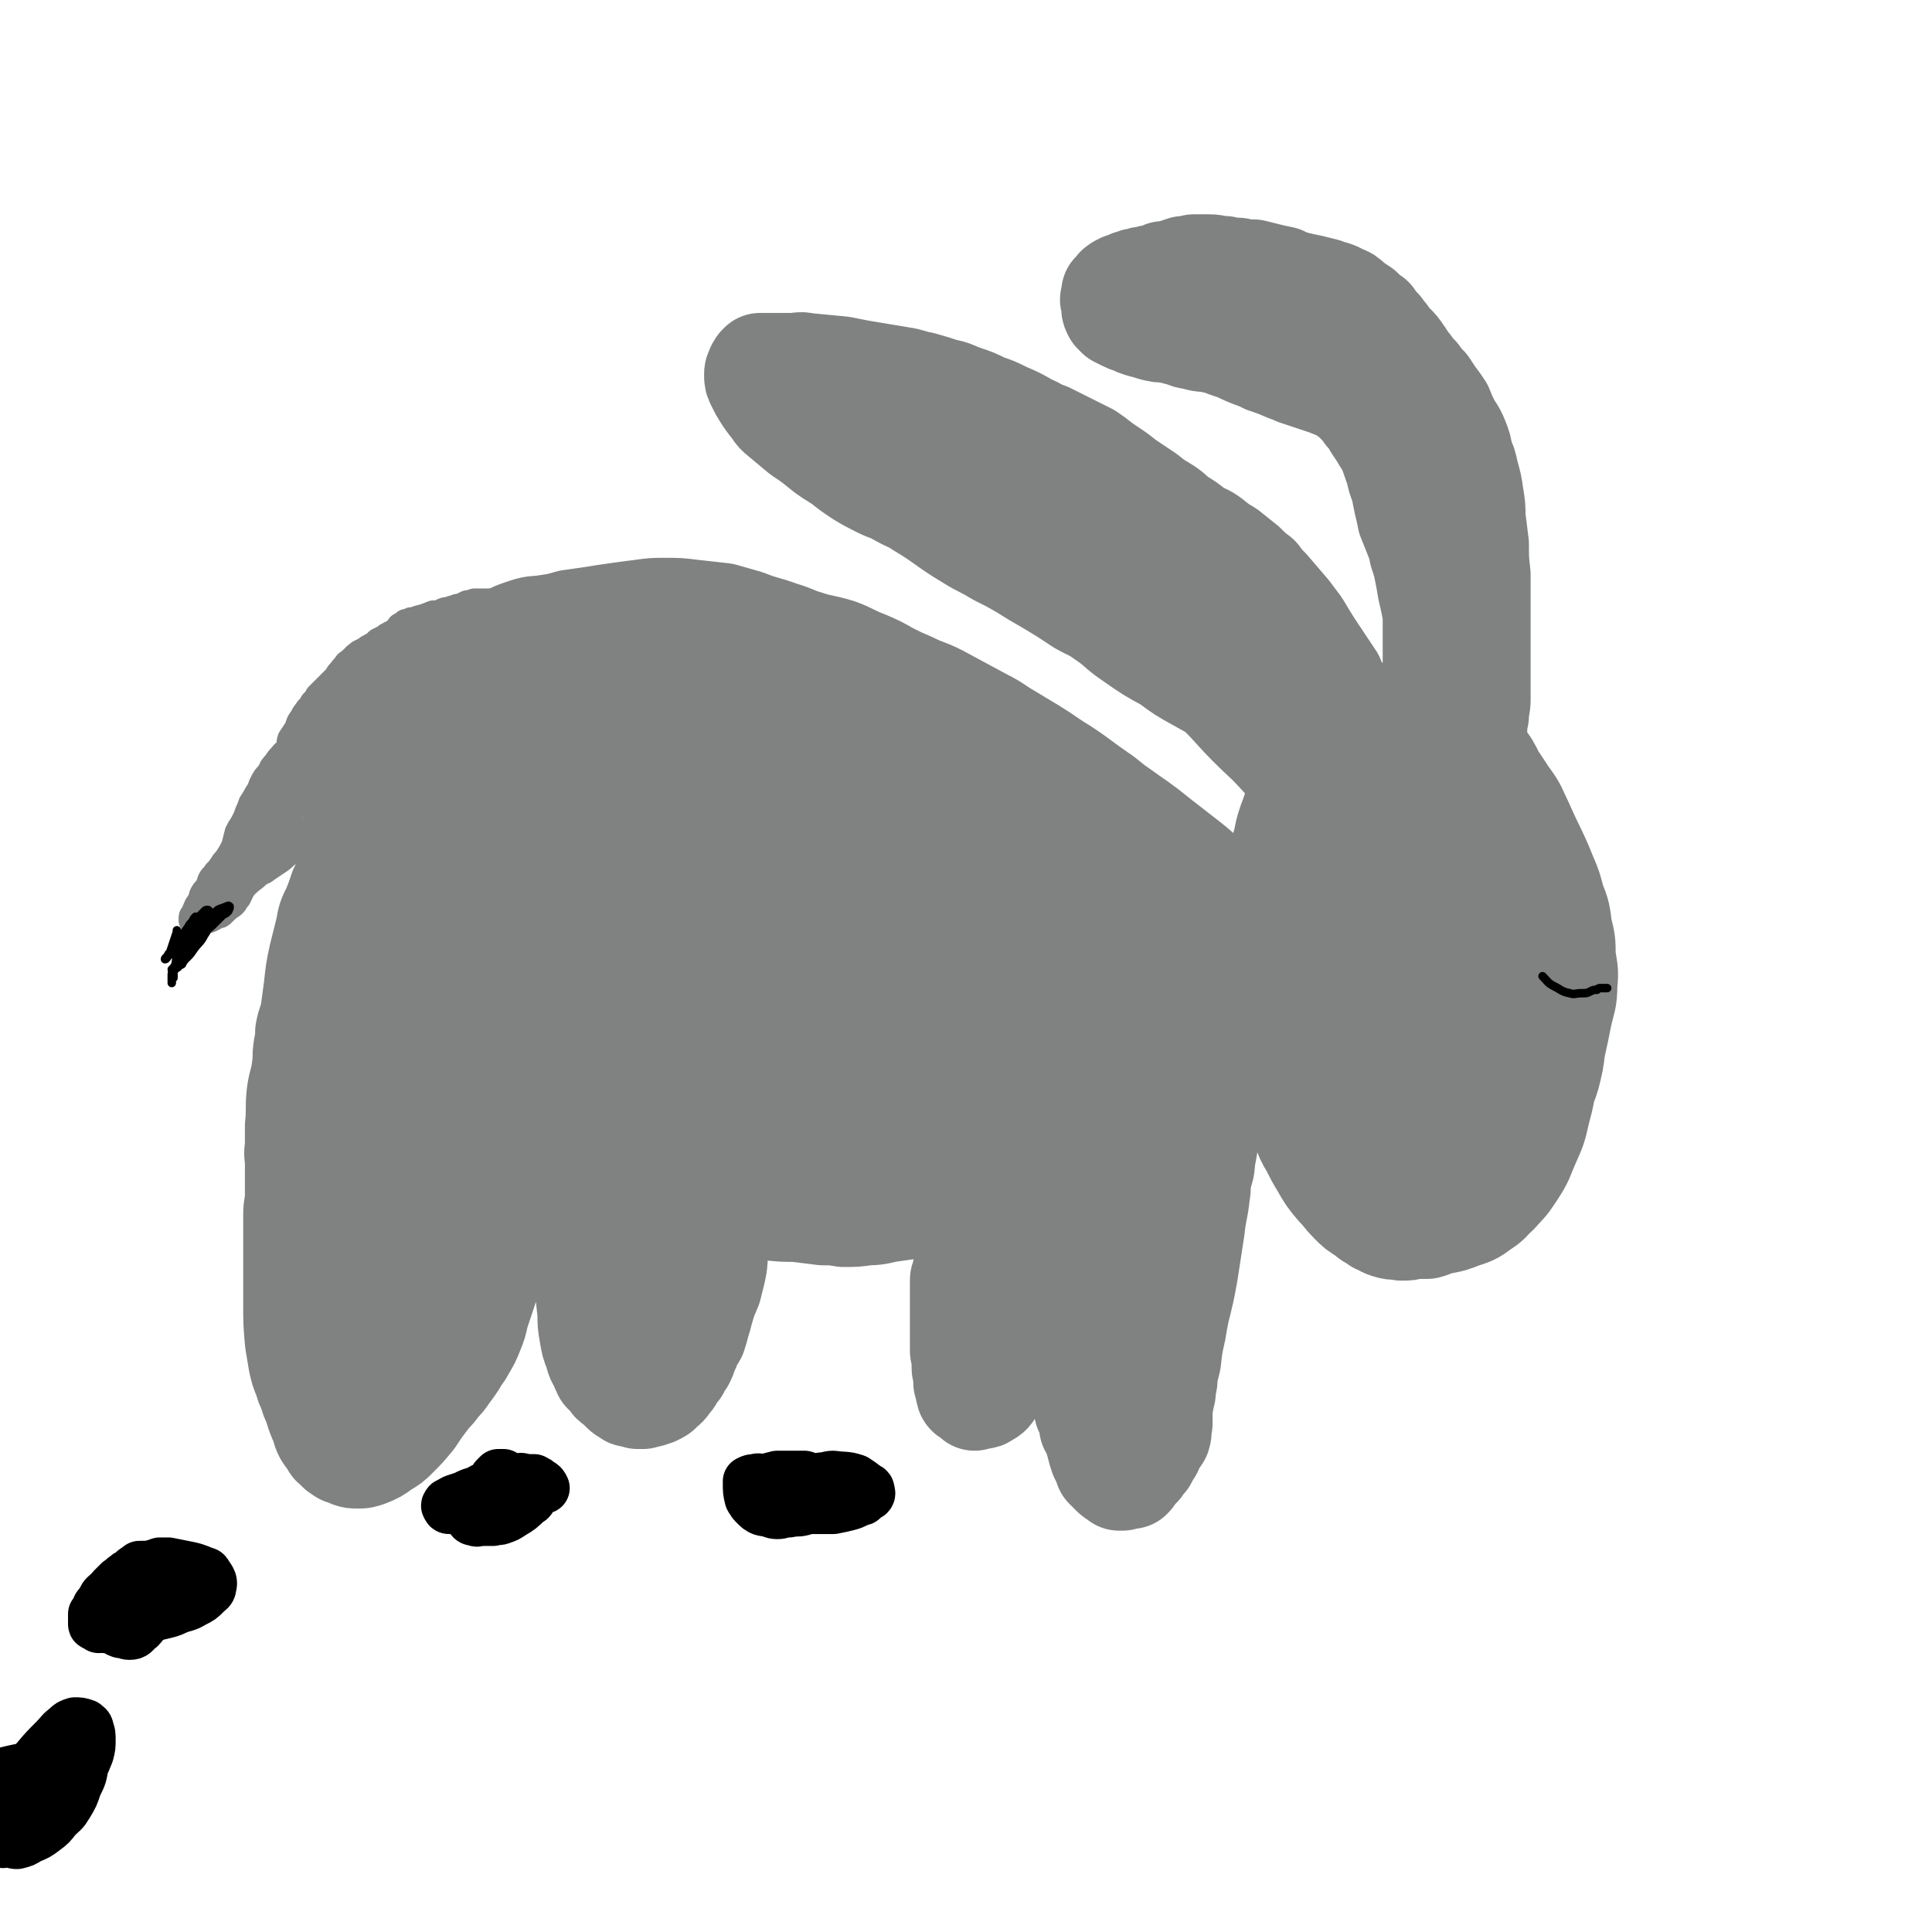
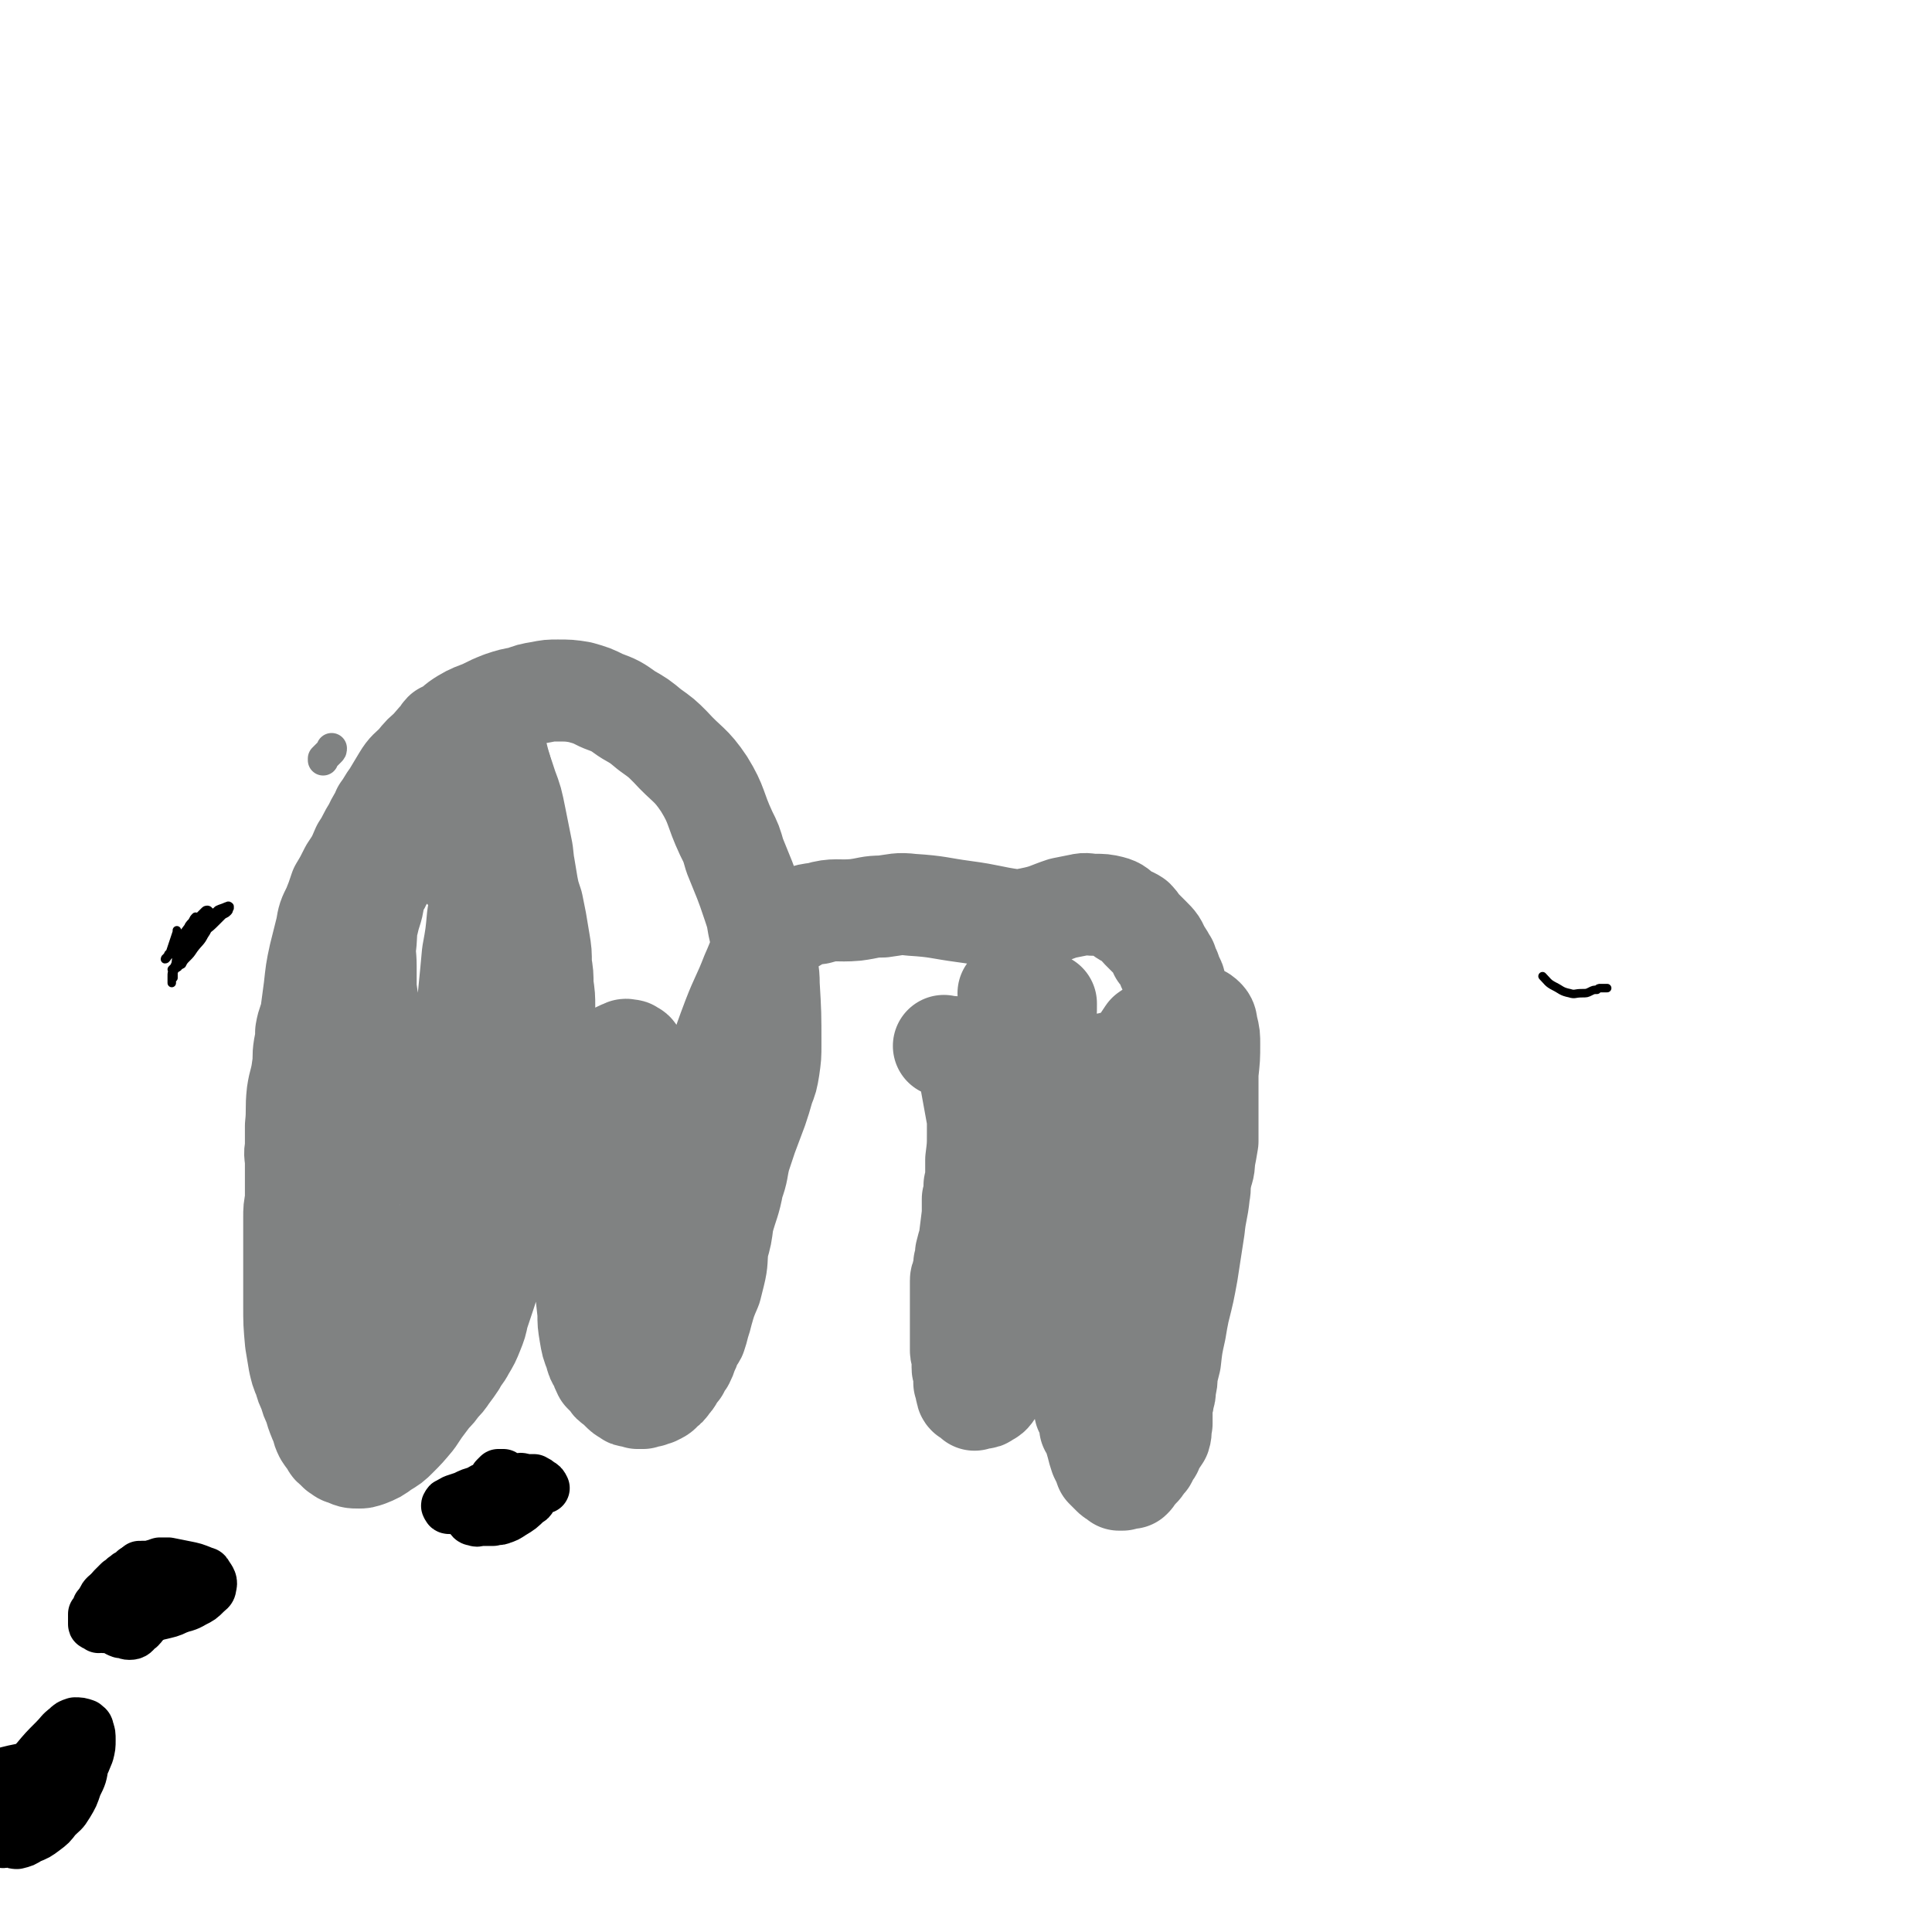
<svg xmlns="http://www.w3.org/2000/svg" viewBox="0 0 1136 1136" version="1.1">
  <g fill="none" stroke="#808282" stroke-width="60" stroke-linecap="round" stroke-linejoin="round">
-     <path d="M873,476c0,0 0,0 0,0 0,0 0,0 0,0 0,0 0,0 0,0 0,0 0,0 0,0 2,0 2,0 3,1 3,1 3,1 4,3 4,4 4,5 6,10 5,9 5,9 9,18 3,7 3,7 6,14 3,10 4,10 5,20 2,9 1,10 1,19 0,9 0,9 -1,18 -2,10 -2,10 -5,20 -3,10 -2,10 -6,20 -3,6 -4,5 -7,11 -3,4 -2,5 -6,9 -4,4 -4,4 -9,7 -4,3 -4,3 -9,6 -5,2 -5,3 -10,4 -5,1 -5,2 -10,1 -11,-4 -11,-4 -20,-10 -5,-4 -5,-4 -8,-9 -4,-6 -4,-6 -6,-13 -3,-6 -3,-6 -5,-13 -2,-8 -2,-8 -4,-17 -3,-7 -4,-7 -6,-15 -2,-8 -2,-9 -4,-17 -1,-10 -2,-10 -2,-20 0,-20 0,-20 2,-39 1,-8 2,-8 5,-16 2,-6 1,-6 5,-11 4,-6 4,-6 9,-12 6,-5 5,-6 11,-11 5,-4 6,-3 12,-6 5,-2 5,-3 11,-3 5,-1 5,-1 10,1 6,1 6,2 11,5 5,3 5,2 9,6 6,8 6,8 9,16 5,11 5,11 8,22 4,15 4,15 7,30 3,16 2,16 4,32 2,12 2,12 4,25 1,12 1,12 2,24 1,12 1,12 1,25 -1,11 -1,12 -4,23 -2,9 -2,9 -6,18 -4,9 -3,9 -9,18 -4,6 -4,6 -10,12 -4,4 -4,5 -9,8 -5,4 -6,4 -12,6 -5,2 -5,2 -10,3 -4,0 -4,0 -8,0 -6,-1 -6,0 -12,-1 -5,-2 -4,-3 -9,-6 -4,-3 -5,-2 -9,-6 -5,-4 -5,-5 -9,-10 -5,-6 -6,-6 -10,-13 -5,-8 -5,-8 -8,-17 -3,-10 -3,-10 -5,-20 -2,-11 -2,-11 -4,-22 -1,-10 -1,-10 -2,-20 0,-10 0,-10 0,-20 0,-9 0,-9 0,-17 0,-9 -1,-9 0,-18 0,-9 1,-9 2,-18 1,-8 2,-8 4,-16 2,-9 1,-9 4,-18 2,-7 2,-8 6,-14 4,-7 5,-7 11,-13 6,-5 6,-7 13,-10 5,-2 6,-1 11,-1 5,1 5,0 9,2 5,2 5,3 8,6 3,3 3,3 6,6 4,4 4,4 8,9 5,6 6,6 9,13 6,11 6,11 10,23 5,12 6,12 8,24 2,12 1,12 1,24 0,11 1,11 0,22 -1,13 -1,13 -4,25 -3,11 -2,12 -6,23 -4,10 -4,10 -10,18 -4,7 -4,7 -9,14 -5,5 -4,6 -10,10 -5,4 -6,5 -12,6 -6,1 -8,3 -12,-1 -7,-7 -6,-9 -11,-19 -6,-12 -5,-13 -9,-25 -4,-11 -4,-11 -6,-22 -2,-10 -3,-10 -3,-19 0,-11 0,-11 2,-21 3,-15 3,-15 8,-30 4,-16 5,-16 10,-32 3,-12 2,-12 5,-24 2,-3 2,-3 4,-7 1,-2 1,-2 2,-3 2,-1 3,-2 5,-1 4,2 4,2 7,6 6,8 7,8 10,18 5,15 4,15 6,31 3,18 2,18 3,36 1,14 1,14 1,27 0,13 1,13 -1,25 -4,18 -1,22 -11,35 -7,8 -12,7 -24,7 -7,0 -7,-2 -13,-7 -7,-6 -7,-6 -12,-14 -11,-16 -10,-16 -19,-33 -3,-7 -3,-7 -5,-13 -4,-10 -4,-10 -7,-20 -2,-8 -1,-8 -3,-16 -1,-9 -2,-9 -3,-18 0,-8 0,-8 0,-16 0,-7 0,-8 1,-15 2,-8 2,-8 4,-15 2,-8 2,-8 4,-15 2,-6 2,-6 5,-12 2,-6 2,-6 6,-11 3,-4 3,-4 7,-8 5,-5 5,-5 11,-10 5,-4 5,-4 11,-7 5,-3 6,-3 11,-4 5,-2 5,-2 10,-2 6,0 6,1 12,2 5,1 6,1 11,3 5,2 4,2 9,5 4,2 5,1 9,5 11,11 11,12 19,24 6,8 5,8 9,16 7,16 8,16 14,31 3,7 3,7 5,15 3,7 3,8 4,16 2,8 2,8 2,16 1,8 2,8 1,17 0,9 -1,9 -3,18 -2,10 -2,10 -4,19 -1,8 -1,8 -3,16 -2,7 -3,7 -5,14 -2,6 -1,6 -3,12 -3,6 -3,6 -6,12 -3,5 -3,5 -5,10 -4,6 -4,6 -7,13 -2,4 -1,4 -3,7 -3,4 -4,3 -8,6 -4,3 -4,3 -8,6 -5,3 -5,3 -10,5 -4,2 -4,1 -9,2 -4,1 -4,2 -8,3 -4,0 -4,0 -8,0 -3,1 -3,1 -7,1 -4,-1 -4,0 -7,-1 -4,-1 -4,-2 -7,-3 -4,-3 -4,-2 -7,-5 -5,-3 -5,-3 -9,-7 -4,-4 -4,-5 -8,-9 -5,-6 -5,-6 -9,-13 -3,-5 -3,-5 -6,-11 -3,-5 -3,-5 -5,-11 -3,-6 -3,-6 -5,-12 -2,-6 -1,-6 -3,-12 -1,-8 -1,-8 -2,-16 -1,-6 -1,-6 -2,-13 -2,-8 -2,-8 -3,-16 -2,-7 -2,-7 -3,-14 0,-6 0,-6 -1,-11 0,-7 -1,-7 0,-14 0,-6 0,-6 1,-13 0,-5 0,-5 0,-10 0,-6 0,-6 1,-12 0,-3 0,-3 1,-7 1,-4 1,-4 2,-8 2,-5 1,-5 3,-10 1,-6 1,-6 3,-12 2,-5 2,-6 4,-11 1,-4 1,-4 3,-8 1,-4 1,-4 2,-7 2,-3 2,-3 4,-6 5,-5 5,-5 10,-11 3,-2 3,-2 6,-5 3,-3 3,-3 6,-6 3,-2 3,-3 7,-5 6,-2 6,-2 12,-4 3,-1 3,0 5,0 3,-1 3,-1 5,0 3,0 3,0 6,1 3,0 3,0 5,1 2,1 2,1 4,2 3,1 3,1 5,2 2,1 2,1 4,2 3,2 3,2 5,4 3,1 3,1 6,3 4,2 4,2 7,5 3,2 3,2 5,5 3,2 4,2 6,5 3,5 3,6 5,12 2,4 2,4 3,9 2,9 3,9 4,19 2,12 1,12 1,24 0,7 0,7 0,13 0,16 1,16 0,31 0,6 0,6 0,13 -1,6 -1,6 -1,12 -1,4 -1,4 -1,8 -1,3 -1,3 -2,7 0,2 0,2 -1,4 0,2 0,2 -1,3 0,1 0,1 0,1 0,0 0,1 0,1 0,-1 0,-1 0,-1 0,-3 0,-4 0,-6 0,-7 0,-7 -1,-14 -1,-7 -1,-7 -2,-13 0,-8 0,-8 0,-16 0,-6 0,-6 0,-12 -1,-7 -1,-7 -1,-13 -1,-10 -1,-10 -2,-20 -1,-6 -1,-6 -2,-12 -1,-5 -1,-5 -3,-10 0,-2 0,-2 -1,-4 0,-2 -1,-2 -1,-4 -1,-3 0,-3 -1,-6 -1,-3 -1,-3 -2,-6 -1,-3 0,-3 -1,-5 -1,-2 -1,-2 -1,-4 -1,-1 0,-1 0,-3 -1,-1 0,-1 0,-2 0,-2 -1,-2 0,-4 0,-1 0,-1 0,-3 1,-2 1,-2 1,-5 1,-3 1,-3 1,-6 1,-4 1,-4 2,-8 0,-5 0,-5 1,-9 0,-5 1,-5 1,-10 0,-8 0,-8 0,-16 0,-7 0,-7 0,-14 0,-6 0,-6 0,-13 0,-7 0,-7 0,-14 0,-8 0,-8 0,-16 -1,-9 -1,-9 -1,-18 -1,-8 -1,-8 -2,-16 0,-6 0,-6 -1,-12 -1,-7 -1,-7 -3,-14 -1,-5 -1,-5 -3,-9 -1,-6 -1,-6 -3,-11 -2,-5 -3,-5 -5,-9 -2,-4 -2,-4 -4,-9 -2,-3 -2,-3 -5,-7 -2,-3 -2,-3 -4,-6 -3,-3 -3,-3 -5,-6 -3,-3 -3,-3 -5,-6 -3,-3 -2,-3 -5,-7 -2,-3 -2,-3 -5,-6 -2,-2 -2,-2 -4,-5 -2,-2 -2,-3 -4,-5 -2,-2 -2,-2 -4,-5 -3,-2 -3,-2 -6,-5 -3,-2 -3,-2 -6,-4 -3,-3 -3,-3 -6,-4 -5,-3 -5,-2 -10,-4 -4,-1 -4,-1 -8,-2 -5,-1 -5,-1 -9,-2 -4,-1 -4,-1 -8,-3 -5,-1 -5,-1 -9,-2 -4,-1 -4,-1 -8,-2 -5,0 -5,0 -9,-1 -4,0 -4,0 -8,-1 -5,0 -5,-1 -9,-1 -4,0 -4,0 -9,0 -3,1 -3,1 -6,1 -3,1 -3,1 -6,2 -3,1 -3,1 -6,1 -2,1 -2,1 -5,2 -2,0 -2,0 -4,1 -3,0 -3,0 -5,1 -2,0 -2,0 -4,1 -1,0 -1,0 -3,1 -1,1 -1,1 -3,1 -1,1 -1,1 -2,1 -1,1 -2,1 -2,2 -1,1 -1,1 -2,2 0,1 0,1 0,3 -1,1 -1,1 0,3 0,1 0,1 0,3 0,1 0,1 1,3 1,1 1,1 2,2 2,1 2,1 4,2 2,1 2,1 5,2 2,1 2,1 5,2 4,1 4,1 7,2 4,1 4,1 8,1 4,1 4,1 8,2 4,1 4,2 8,2 5,2 5,1 10,2 5,1 5,1 10,3 7,2 7,3 15,6 3,1 3,1 7,3 6,2 6,2 13,5 3,1 3,1 5,2 6,2 6,2 12,4 3,1 3,1 6,2 5,2 5,2 10,4 2,2 2,2 5,4 2,2 2,2 4,4 2,2 2,2 4,5 3,3 3,3 5,7 2,3 2,3 4,6 2,4 3,4 5,9 2,5 2,6 4,11 1,5 1,5 3,10 1,5 1,5 2,10 1,4 1,4 2,9 2,5 2,5 4,10 2,5 2,5 3,10 2,6 2,6 3,11 1,5 1,5 2,11 1,4 1,4 2,9 1,5 1,5 1,11 0,5 0,5 0,11 0,6 0,6 0,12 0,7 1,7 0,14 0,6 -1,6 -2,12 -1,6 0,6 -2,12 -1,7 -2,7 -3,14 -2,6 -2,6 -4,13 -1,6 -1,6 -3,12 -1,4 -1,4 -2,8 -1,3 -1,3 -2,6 0,2 0,2 -1,4 0,3 -1,3 -1,6 0,3 0,3 0,7 0,3 -1,3 -1,6 -1,3 -1,3 -2,6 0,2 0,2 -1,4 -1,3 -1,3 -2,5 0,1 0,1 -1,2 0,2 0,2 -1,3 0,0 -1,1 -1,1 0,0 0,-1 0,-1 0,-1 0,-1 0,-2 0,-1 0,-1 0,-3 0,-1 0,-1 0,-3 0,-3 0,-3 0,-5 0,-5 0,-5 -1,-10 0,-6 -1,-6 -2,-13 -1,-7 -1,-7 -3,-14 -1,-6 -1,-6 -2,-12 -1,-5 -1,-5 -2,-10 -2,-5 -2,-5 -4,-9 -1,-6 -1,-6 -3,-12 -2,-6 -2,-6 -5,-12 -2,-5 -2,-5 -4,-10 -2,-5 -2,-5 -4,-10 -4,-6 -4,-6 -8,-12 -6,-9 -6,-9 -12,-19 -3,-4 -3,-4 -6,-8 -6,-7 -6,-7 -12,-14 -3,-3 -3,-3 -6,-7 -4,-3 -4,-3 -8,-7 -5,-4 -5,-4 -10,-8 -5,-3 -5,-3 -10,-7 -4,-3 -4,-2 -9,-5 -5,-4 -5,-4 -10,-7 -4,-3 -4,-4 -9,-7 -5,-3 -5,-3 -10,-7 -6,-4 -6,-4 -12,-8 -5,-4 -5,-4 -11,-8 -6,-4 -5,-4 -11,-8 -6,-3 -6,-3 -12,-6 -6,-3 -6,-3 -12,-6 -6,-2 -6,-3 -11,-5 -7,-4 -7,-4 -14,-7 -6,-3 -6,-3 -12,-5 -6,-3 -6,-3 -12,-5 -6,-2 -6,-3 -12,-4 -6,-2 -6,-2 -13,-4 -6,-1 -6,-2 -13,-3 -6,-1 -6,-1 -12,-2 -6,-1 -6,-1 -12,-2 -5,-1 -5,-1 -10,-2 -11,-1 -10,-1 -21,-2 -4,-1 -4,0 -8,0 -3,0 -3,0 -7,0 -2,0 -2,0 -5,0 -2,0 -2,0 -4,0 -1,0 -1,0 -3,0 0,0 0,0 -1,1 0,1 -1,1 -1,2 -1,2 -1,2 -1,3 0,3 0,3 1,5 1,2 1,2 2,4 3,5 3,5 6,9 3,3 2,4 6,7 6,5 6,5 12,10 6,4 6,4 11,8 6,5 7,5 13,9 5,4 5,4 11,8 5,3 5,3 11,6 6,3 6,2 11,5 7,4 7,3 13,7 15,9 14,10 29,19 8,5 8,4 16,9 8,4 8,4 15,8 8,5 8,5 15,9 10,6 10,6 19,12 7,4 7,3 14,8 9,6 8,7 17,13 10,7 10,7 21,13 8,6 8,6 17,11 9,5 9,5 18,10 7,4 7,5 14,8 6,4 7,3 14,6 6,4 6,3 12,7 6,4 5,4 11,9 4,3 4,3 9,7 4,2 4,2 7,6 3,2 3,2 5,5 2,2 2,2 4,4 1,2 1,2 2,4 1,1 1,2 1,2 -1,0 -2,-1 -2,-2 -4,-3 -3,-3 -7,-6 -4,-4 -4,-4 -9,-8 -5,-5 -5,-5 -11,-11 -6,-6 -6,-6 -12,-12 -7,-6 -7,-6 -15,-12 -7,-7 -7,-7 -14,-13 -7,-6 -7,-6 -14,-12 -6,-5 -7,-5 -13,-10 -6,-5 -6,-5 -12,-9 -5,-4 -5,-4 -11,-8 -6,-5 -6,-4 -12,-9 -6,-5 -6,-5 -12,-11 -7,-6 -7,-6 -14,-12 -6,-6 -6,-6 -13,-12 -6,-6 -6,-6 -12,-11 -5,-4 -5,-4 -11,-8 -6,-3 -6,-3 -12,-6 -5,-2 -5,-2 -11,-5 -4,-2 -4,-1 -9,-4 -5,-2 -4,-2 -9,-5 -3,-2 -3,-2 -7,-5 -4,-2 -4,-2 -7,-4 -4,-3 -4,-3 -8,-5 -4,-2 -4,-2 -8,-4 -4,-2 -4,-2 -9,-4 -5,-2 -5,-2 -9,-4 -4,-2 -4,-2 -8,-4 -2,-1 -2,-1 -5,-3 -2,0 -2,0 -4,-1 -1,0 -1,0 -2,-1 0,0 0,0 -1,0 -1,0 -1,0 -1,0 -1,0 -1,0 -1,0 -1,0 -1,0 -1,0 1,0 1,0 3,1 2,1 2,1 5,2 5,2 4,2 9,4 6,3 6,2 13,5 15,8 16,7 31,16 21,12 21,12 42,26 12,8 12,8 23,17 21,17 21,17 41,35 9,8 8,8 17,17 19,19 20,19 38,38 9,9 9,10 18,19 9,9 9,8 18,18 16,17 17,17 31,34 7,9 7,9 13,19 9,18 8,18 15,36 3,7 3,7 4,15 3,15 3,15 3,29 0,5 -1,5 -2,10 -1,4 -1,4 -2,8 -1,3 -2,3 -3,5 -1,2 -1,2 -3,4 -1,1 -1,1 -3,2 -1,1 -1,1 -2,2 -1,0 -1,0 -2,0 -2,-1 -2,0 -3,-1 -1,0 -1,0 -2,-1 -2,-1 -2,-1 -4,-3 -3,-3 -3,-3 -6,-7 -5,-6 -5,-6 -10,-12 -5,-6 -5,-6 -11,-11 -5,-6 -5,-6 -10,-11 -4,-4 -4,-5 -8,-9 -3,-3 -3,-3 -7,-5 -2,-2 -2,-2 -4,-3 -1,-1 -1,-1 -2,-2 -1,-1 -1,-1 -1,-1 -1,-1 -1,-1 -1,0 -1,0 0,0 0,0 0,1 0,1 0,1 1,1 1,1 1,1 0,1 0,1 0,1 0,0 0,0 0,0 0,-1 0,-1 0,-1 -1,-1 -1,-1 -1,-2 -2,-3 -2,-2 -3,-4 -4,-4 -4,-5 -7,-8 -3,-4 -3,-4 -7,-7 -4,-5 -4,-5 -8,-9 -4,-4 -4,-4 -9,-8 -9,-7 -9,-7 -18,-14 -11,-9 -12,-9 -23,-17 -6,-4 -6,-5 -12,-9 -13,-9 -13,-10 -26,-18 -13,-9 -14,-9 -27,-17 -7,-4 -7,-5 -15,-9 -13,-7 -13,-7 -26,-14 -8,-4 -8,-3 -16,-7 -7,-3 -7,-3 -13,-6 -7,-4 -7,-4 -14,-7 -8,-3 -8,-4 -16,-7 -10,-3 -10,-2 -19,-5 -7,-2 -7,-3 -14,-5 -11,-4 -11,-3 -21,-7 -7,-2 -7,-2 -14,-4 -9,-1 -9,-1 -18,-2 -8,-1 -8,-1 -16,-1 -7,0 -7,0 -14,1 -8,1 -8,1 -15,2 -7,1 -7,1 -13,2 -7,1 -7,1 -14,2 -7,2 -7,2 -14,3 -6,1 -6,0 -12,2 -6,2 -6,2 -12,5 -6,2 -6,2 -11,6 -4,2 -4,2 -8,5 -4,4 -5,3 -8,7 -5,5 -5,5 -9,10 -3,4 -3,4 -6,9 -3,3 -3,3 -6,7 -3,5 -3,5 -6,10 -3,6 -4,6 -7,11 -2,4 -2,4 -3,9 -2,6 -3,6 -4,11 -1,8 0,8 -1,16 0,7 1,7 0,14 0,7 0,7 -1,14 -1,5 -1,5 -1,10 -1,6 -1,6 -1,13 -1,5 -1,5 0,10 0,4 0,4 0,8 1,6 1,6 3,11 1,4 0,4 2,9 1,5 1,5 3,10 2,5 2,5 5,11 2,6 3,6 6,11 3,6 3,6 6,11 2,4 2,4 6,8 3,5 3,5 6,9 4,4 5,4 9,7 6,5 6,5 11,9 5,3 5,3 10,6 6,4 6,5 12,9 6,3 6,3 12,6 6,4 6,4 12,7 7,4 7,3 14,7 8,4 8,4 15,8 7,3 7,3 13,5 13,5 13,5 26,9 7,3 7,2 14,4 7,2 7,1 14,3 7,2 7,2 14,4 7,1 7,1 13,2 9,1 9,1 17,1 8,1 8,1 16,2 6,0 6,0 12,1 7,0 7,0 14,-1 7,0 7,-1 14,-2 7,-1 7,-1 14,-2 6,-2 6,-2 13,-3 7,-1 7,-1 15,-2 7,-1 7,-1 13,-2 7,-1 7,-1 13,-3 6,-1 6,0 12,-2 5,-1 5,-1 10,-3 5,-2 6,-2 10,-4 5,-3 5,-3 10,-6 5,-4 5,-4 10,-8 5,-4 5,-4 10,-8 5,-4 6,-3 11,-8 4,-3 4,-3 7,-6 5,-4 5,-4 10,-8 4,-3 4,-3 8,-7 4,-4 3,-4 7,-8 3,-4 3,-4 6,-8 3,-4 4,-4 6,-8 3,-4 2,-4 5,-8 2,-4 2,-4 4,-8 1,-3 1,-3 3,-7 1,-4 1,-4 3,-8 0,-2 0,-2 0,-3 0,-2 0,-2 0,-3 0,-1 0,-1 -1,-1 0,-1 0,-1 -1,-1 -2,-2 -2,-2 -5,-3 -5,0 -5,0 -10,0 -6,0 -6,0 -12,1 -8,2 -8,2 -16,5 -7,2 -7,3 -13,6 -9,3 -9,4 -17,7 -16,6 -16,5 -32,10 -6,2 -6,3 -12,3 -9,0 -11,0 -18,-4 -4,-2 -6,-3 -6,-8 0,-16 1,-18 6,-34 2,-7 3,-7 8,-11 6,-5 6,-6 14,-9 8,-3 8,-2 17,-3 5,-1 6,0 11,0 6,1 6,0 12,2 5,2 5,1 9,5 4,3 4,4 7,9 5,7 5,7 8,15 2,8 2,9 2,17 -1,9 -1,10 -5,18 -5,10 -5,10 -13,18 -9,10 -9,11 -21,17 -14,7 -15,8 -31,9 -28,1 -30,0 -58,-6 -10,-2 -10,-4 -19,-9 -8,-4 -8,-4 -15,-9 -3,-2 -2,-3 -4,-5 -2,-3 -4,-3 -4,-6 0,-4 1,-5 4,-8 4,-6 4,-6 9,-11 8,-7 8,-7 17,-13 10,-6 10,-6 21,-11 10,-4 10,-4 20,-7 11,-3 11,-2 22,-3 11,-1 12,-1 23,-1 7,0 7,0 15,1 8,0 9,-1 17,1 4,1 4,2 8,4 3,2 4,2 5,5 2,3 3,4 3,8 0,7 0,7 -3,13 -3,7 -5,6 -10,12 -7,7 -7,7 -15,13 -10,8 -10,8 -21,14 -11,7 -11,7 -22,12 -12,4 -12,4 -25,7 -14,4 -14,3 -28,5 -9,2 -9,2 -19,2 -11,1 -11,1 -22,1 -11,0 -11,0 -21,0 -8,0 -8,0 -16,0 -9,0 -9,-1 -18,1 -8,1 -8,2 -17,3 -9,1 -9,1 -18,2 -9,1 -9,2 -17,1 -10,-1 -10,-2 -19,-5 -10,-3 -10,-3 -20,-6 -8,-3 -8,-3 -17,-6 -8,-3 -8,-3 -17,-7 -7,-3 -7,-3 -13,-7 -7,-4 -7,-4 -13,-10 -6,-4 -6,-4 -11,-10 -5,-6 -5,-6 -9,-13 -4,-5 -3,-5 -7,-10 -1,-3 -2,-3 -3,-7 -2,-3 -2,-3 -3,-6 -1,-4 -1,-4 -2,-9 -1,-5 -1,-5 -2,-11 -1,-6 -2,-6 -3,-11 -1,-6 -1,-6 -1,-12 0,-5 0,-5 1,-10 0,-4 0,-4 1,-8 1,-5 1,-5 3,-9 3,-6 3,-6 6,-11 3,-5 3,-5 6,-10 3,-5 3,-4 7,-9 4,-5 4,-5 8,-11 4,-4 4,-4 8,-9 4,-6 3,-6 8,-11 11,-11 11,-12 23,-21 5,-4 6,-4 12,-6 13,-5 13,-5 26,-8 7,-2 8,-1 15,-2 8,0 9,0 17,0 9,0 9,0 17,0 10,0 10,0 20,1 10,1 10,0 19,2 19,4 19,4 37,9 8,2 8,2 16,5 8,3 9,3 17,7 9,3 9,4 18,8 8,4 9,4 17,8 8,5 8,6 15,11 8,5 8,5 15,10 7,5 7,5 14,10 6,4 7,4 13,9 10,8 11,8 18,19 6,10 6,11 8,23 1,6 0,6 -2,12 -7,17 -7,18 -16,34 -6,10 -7,10 -15,18 -23,22 -22,24 -48,42 -13,9 -14,9 -30,12 -29,6 -30,7 -60,6 -16,-1 -16,-4 -31,-10 -11,-5 -12,-5 -21,-13 -18,-19 -19,-20 -32,-43 -9,-16 -7,-18 -10,-36 -2,-8 -2,-9 -1,-17 1,-11 0,-11 4,-21 7,-21 7,-21 18,-40 5,-8 6,-8 14,-13 8,-6 8,-6 18,-9 9,-2 9,-3 19,-3 8,0 9,1 17,3 11,2 12,1 22,6 8,3 7,4 14,10 7,5 8,5 13,12 7,8 7,8 11,17 3,11 4,11 4,22 -1,16 -2,16 -8,31 -5,14 -4,16 -15,27 -23,25 -23,34 -53,45 -30,10 -36,5 -67,-2 -17,-4 -17,-8 -31,-19 -14,-12 -15,-12 -25,-28 -12,-19 -12,-20 -20,-41 -6,-17 -6,-17 -9,-35 -2,-11 -2,-12 0,-23 0,-6 0,-7 4,-12 3,-4 4,-5 9,-6 7,-1 8,1 14,3 7,4 8,4 13,10 8,10 9,11 13,24 6,15 6,15 7,31 2,17 2,18 0,35 -1,11 -1,12 -5,23 -2,4 -3,5 -7,7 -6,3 -8,6 -14,4 -8,-3 -8,-6 -13,-14 -10,-14 -11,-14 -16,-31 -3,-14 0,-14 0,-29 0,-13 -1,-13 1,-26 2,-10 3,-10 8,-20 3,-6 2,-8 7,-12 7,-4 8,-4 16,-5 7,0 8,0 14,4 10,5 11,5 17,14 9,14 9,15 14,31 5,16 5,17 7,34 1,13 0,13 -1,26 -1,8 0,9 -3,16 -2,3 -2,4 -5,4 -7,0 -11,1 -14,-5 -15,-31 -15,-34 -22,-68 -4,-21 -1,-21 -1,-42 1,-11 -2,-13 3,-23 3,-8 6,-12 13,-13 7,-1 10,3 16,9 12,12 14,12 22,27 10,17 8,18 14,37 7,19 8,19 11,38 3,14 2,14 1,28 0,10 1,12 -2,19 -1,3 -3,2 -6,1 -5,-2 -7,-1 -10,-6 -11,-18 -10,-20 -17,-41 -4,-14 -4,-14 -4,-29 -1,-21 -1,-22 3,-43 2,-11 2,-12 7,-22 2,-6 3,-8 8,-10 6,-2 9,-1 15,3 11,8 13,9 18,22 10,20 9,21 13,43 4,22 3,23 3,45 1,16 0,16 -2,32 -1,7 -1,10 -2,14 -1,1 -2,-1 -2,-3 0,-49 -2,-49 2,-98 2,-23 3,-23 9,-45 3,-12 5,-23 10,-23 5,0 8,11 11,24 5,22 5,22 5,45 0,20 -1,20 -4,41 -1,12 -2,12 -4,25 0,5 0,6 -1,10 0,1 -1,1 -1,0 4,-16 4,-17 8,-34 6,-19 7,-19 14,-39 4,-13 3,-13 9,-26 3,-5 3,-5 7,-8 2,-2 4,-4 5,-3 4,4 5,6 7,12 3,14 2,14 4,29 1,12 0,12 1,25 0,7 0,7 1,14 0,1 0,2 1,2 1,0 2,-1 2,-3 5,-14 5,-14 9,-28 2,-12 1,-12 4,-23 1,-4 1,-4 2,-8 1,-2 1,-3 3,-4 0,0 1,0 1,1 4,4 4,4 7,10 6,11 5,11 10,23 4,9 3,10 8,18 4,5 6,4 11,7 4,3 5,3 9,5 1,0 1,0 1,0 -4,1 -5,2 -10,2 -9,-1 -9,-1 -17,-5 -9,-5 -10,-5 -17,-12 -9,-9 -8,-10 -15,-20 -6,-9 -6,-9 -11,-18 -1,-1 -1,-2 -2,-3 -1,-1 -2,-3 -2,-2 0,5 1,6 1,12 0,11 1,11 0,22 0,10 0,10 -1,19 -2,7 -3,7 -4,14 0,2 0,2 0,4 0,1 0,1 1,1 5,0 6,0 11,-2 9,-2 9,-2 17,-6 6,-3 6,-4 12,-8 6,-3 6,-3 12,-7 3,-1 3,-1 5,-3 3,-1 3,-1 5,-2 0,0 1,-1 1,0 1,3 2,3 2,7 2,12 2,12 3,25 1,15 0,15 0,30 0,10 0,10 0,21 0,9 0,9 -2,18 0,5 0,6 -2,10 -1,0 -2,-1 -2,-2 -3,-4 -3,-4 -4,-9 -3,-12 -3,-13 -5,-25 0,-1 -1,-2 -1,-2 0,-1 1,0 2,0 " />
    <path d="M279,441c0,0 0,0 0,0 0,-1 -1,-2 0,-2 0,0 1,0 2,0 1,0 1,-1 2,-2 1,0 1,0 1,-1 1,0 2,-2 2,-1 0,11 0,13 0,26 0,12 0,12 -2,23 -3,14 -4,14 -9,26 0,1 -1,0 -2,0 -1,0 -1,0 -1,0 " />
    <path d="M288,430c0,0 0,0 0,0 1,1 1,1 1,2 1,5 2,5 3,11 2,9 3,9 4,18 1,9 2,9 1,18 -2,7 -4,7 -8,13 -3,5 -2,7 -6,10 -4,3 -5,2 -10,4 " />
    <path d="M272,444c0,0 0,0 0,0 0,0 0,0 0,0 2,4 2,3 4,7 5,9 6,9 9,19 3,11 2,12 2,23 1,13 1,13 1,26 -1,9 -1,9 -3,18 -1,4 -1,4 -3,8 " />
    <path d="M274,439c0,0 0,0 0,0 0,0 0,0 0,0 1,-1 1,-1 2,-2 2,0 2,0 4,1 2,0 2,-1 3,0 2,0 2,0 4,2 2,2 3,2 4,5 4,8 4,9 7,18 3,8 3,8 5,18 2,10 2,10 4,20 1,9 1,9 2,18 1,8 1,8 2,15 0,8 0,8 0,15 -1,8 -1,8 -2,16 -1,8 0,8 -2,16 -1,6 -1,6 -3,13 -1,6 -2,6 -3,13 -2,5 -2,5 -3,10 -2,5 -2,5 -3,10 -2,5 -2,5 -4,11 -2,7 -1,7 -3,14 -2,7 -2,7 -4,14 -1,5 -1,5 -2,10 -2,7 -2,7 -5,15 -3,9 -2,9 -6,18 -3,6 -3,6 -7,12 -1,2 -1,3 -3,4 -3,4 -3,4 -6,6 -2,2 -2,1 -4,3 -2,1 -2,1 -3,2 -3,0 -3,1 -5,1 -2,0 -3,-1 -5,-1 -2,-1 -2,-1 -4,-2 -2,-2 -1,-2 -3,-4 -2,-2 -3,-2 -4,-4 -3,-7 -3,-7 -4,-14 -2,-8 -2,-9 -3,-17 -1,-9 0,-9 0,-17 0,-10 0,-10 0,-19 0,-8 0,-8 0,-16 0,-8 0,-8 -1,-16 0,-8 0,-8 -1,-17 0,-7 0,-7 -1,-15 -1,-7 -1,-7 -2,-14 0,-6 0,-6 0,-13 0,-7 -1,-7 0,-14 1,-18 1,-18 4,-35 1,-8 0,-9 2,-17 2,-6 2,-6 5,-12 2,-6 2,-6 4,-12 3,-4 3,-4 6,-9 5,-8 5,-8 10,-16 4,-5 3,-5 6,-10 3,-5 3,-5 7,-9 1,-1 1,-2 2,-3 2,0 2,-1 4,-1 2,1 2,1 5,2 2,2 3,1 4,4 4,7 4,7 7,16 2,9 2,10 3,20 1,11 1,11 1,23 -1,11 -1,11 -1,22 -1,11 -1,11 -3,22 -1,11 -1,11 -3,22 -1,11 -1,11 -2,21 -1,10 -1,10 -2,21 -1,10 -1,10 -2,21 0,9 0,9 0,18 0,9 0,9 0,18 0,7 0,7 0,15 1,7 1,7 1,14 -1,6 -1,6 -2,12 -1,7 0,8 -2,15 -4,12 -5,12 -11,25 -6,13 -6,13 -12,25 -6,10 -6,10 -12,20 -2,4 -2,4 -4,9 -5,7 -5,7 -9,13 -2,2 -2,1 -3,2 -2,1 -2,2 -3,2 -2,0 -2,0 -4,-1 -2,-1 -2,-1 -4,-3 -2,-4 -2,-4 -4,-8 -3,-6 -3,-6 -5,-12 -2,-5 -2,-6 -3,-11 -2,-4 -2,-4 -3,-8 -2,-5 -2,-5 -3,-10 -2,-7 -2,-7 -2,-15 -1,-10 0,-10 0,-20 0,-11 1,-11 1,-21 0,-9 0,-9 1,-18 0,-7 0,-7 1,-15 0,-5 0,-5 0,-10 0,-9 0,-9 1,-18 1,-8 1,-8 2,-15 0,-11 0,-11 1,-22 1,-8 1,-8 2,-15 1,-5 1,-5 3,-9 1,-4 1,-4 3,-7 3,-6 3,-5 5,-11 4,-7 4,-7 7,-15 3,-6 2,-6 4,-12 2,-6 1,-6 3,-12 1,-3 2,-3 3,-6 2,-3 2,-3 3,-6 2,-3 2,-3 4,-6 3,-4 3,-5 7,-9 4,-4 4,-4 8,-8 4,-4 4,-4 9,-7 3,-3 3,-2 7,-4 3,-1 3,-1 7,-2 3,-1 3,-1 7,-1 3,0 3,0 6,0 2,0 2,1 4,1 2,1 2,1 4,3 2,1 2,1 4,3 2,2 2,2 4,5 2,3 2,3 4,6 2,4 2,4 3,8 2,4 2,4 3,8 1,6 1,6 2,12 1,5 1,5 3,11 1,5 1,5 2,10 1,6 1,6 2,12 1,6 1,6 1,13 1,6 1,6 1,12 1,7 1,7 1,13 0,7 0,7 0,14 -1,7 -2,7 -3,15 -1,7 -1,7 -2,14 -2,9 -2,9 -4,17 -2,8 -2,8 -4,15 -3,9 -3,9 -5,17 -2,8 -3,8 -5,16 -2,9 -1,9 -3,18 -1,7 -1,7 -3,15 -1,8 -1,8 -3,16 -1,6 -1,6 -3,12 -2,6 -2,6 -4,12 -1,5 -1,5 -3,10 -2,5 -2,5 -5,10 -2,4 -3,4 -5,8 -2,3 -2,3 -5,7 -2,3 -2,3 -5,6 -2,3 -2,3 -5,6 -3,4 -3,4 -6,8 -2,3 -2,3 -4,6 -5,6 -5,6 -10,11 -3,3 -3,3 -8,6 -4,3 -4,3 -9,5 -3,1 -3,1 -5,1 -4,0 -4,0 -8,-2 -2,0 -2,-1 -4,-2 -1,-1 -1,-1 -2,-2 -1,-1 -2,-1 -2,-3 -2,-2 -2,-2 -4,-5 -2,-4 -1,-4 -3,-8 -2,-5 -2,-5 -3,-9 -2,-4 -2,-4 -3,-8 -2,-4 -2,-4 -3,-8 -2,-4 -2,-5 -3,-9 -1,-6 -1,-6 -2,-12 -1,-11 -1,-11 -1,-22 0,-5 0,-5 0,-9 0,-5 0,-5 0,-9 0,-6 0,-6 0,-13 0,-10 0,-10 0,-20 0,-5 0,-5 1,-10 0,-7 0,-7 0,-14 0,-4 0,-4 0,-8 0,-5 -1,-5 0,-9 0,-7 0,-7 0,-13 1,-9 0,-10 1,-19 1,-7 2,-7 3,-15 1,-6 0,-6 1,-12 1,-5 1,-5 1,-9 1,-6 2,-6 3,-11 1,-7 1,-8 2,-15 1,-9 1,-10 3,-19 2,-8 2,-8 4,-16 1,-6 1,-6 4,-12 2,-5 2,-5 4,-11 3,-5 3,-5 6,-11 4,-6 4,-6 7,-13 4,-6 3,-6 7,-12 2,-5 3,-5 5,-10 3,-4 3,-5 6,-9 3,-5 3,-5 6,-10 3,-5 4,-5 8,-9 4,-5 4,-5 9,-9 4,-5 4,-5 9,-9 5,-4 5,-5 10,-8 5,-3 6,-3 11,-5 6,-3 6,-3 11,-5 6,-2 6,-2 12,-3 5,-2 5,-2 11,-3 5,-1 5,-1 10,-1 6,0 7,0 13,1 7,2 7,2 13,5 8,3 8,3 15,8 7,4 7,4 13,9 7,5 7,5 12,10 10,11 12,10 20,22 8,13 6,14 13,29 3,6 3,6 5,13 6,15 6,14 11,29 2,6 2,6 3,12 2,9 2,9 3,17 2,9 3,9 3,18 1,17 1,17 1,35 0,7 0,7 -1,14 -1,6 -1,6 -3,11 -2,7 -2,7 -4,13 -3,8 -3,8 -6,16 -2,6 -2,6 -4,12 -2,8 -1,8 -4,16 -2,11 -3,11 -6,22 -1,8 -1,8 -3,15 -1,8 0,8 -2,16 -1,4 -1,4 -2,8 -3,7 -3,7 -5,14 -1,4 -1,4 -2,7 -1,4 -1,4 -2,7 -1,2 -2,2 -3,5 -1,3 -1,3 -2,5 -1,3 -1,3 -2,5 -2,3 -2,2 -3,5 -2,2 -2,2 -3,4 -1,2 -1,2 -3,4 -1,2 -1,2 -3,3 -1,1 -1,2 -3,3 -1,0 -1,0 -2,1 -2,0 -2,0 -3,1 -2,0 -2,0 -4,1 -1,0 -1,0 -3,0 -1,-1 -1,-1 -3,-1 -2,0 -2,0 -3,-1 -2,-1 -2,-1 -4,-3 -1,-1 -1,-1 -3,-3 -2,-1 -2,-1 -3,-3 -2,-2 -2,-2 -4,-4 -1,-2 -1,-2 -2,-5 -2,-3 -2,-3 -3,-7 -2,-5 -2,-5 -3,-11 -1,-6 -1,-6 -1,-12 -1,-9 -1,-9 -2,-19 0,-5 -1,-4 -1,-9 0,-6 0,-6 -1,-12 0,-7 0,-7 0,-14 -1,-7 -2,-7 -2,-14 -1,-6 -1,-6 -1,-11 0,-5 0,-5 0,-10 0,-5 0,-5 1,-10 2,-7 2,-7 5,-14 2,-7 2,-7 4,-15 2,-5 2,-5 5,-11 1,-3 1,-3 4,-7 1,-2 1,-2 3,-4 1,-1 2,-1 3,-3 1,0 1,-1 3,-1 1,-1 1,-1 2,0 1,0 1,-1 2,0 2,1 2,1 2,3 3,3 3,3 5,7 2,6 2,6 3,12 3,9 3,9 4,17 2,9 2,9 3,18 0,10 0,10 0,20 0,10 -1,10 -2,19 -1,8 -1,8 -2,16 -2,8 -2,8 -4,15 -1,6 -1,6 -2,12 -1,3 -1,3 -2,7 -1,2 -1,2 -1,3 -1,1 -1,1 -2,1 0,0 0,0 0,0 0,-1 0,-1 0,-3 1,-5 1,-5 2,-11 0,-6 0,-6 0,-11 1,-5 1,-5 1,-9 1,-5 0,-5 1,-9 1,-5 1,-5 2,-10 1,-3 1,-3 3,-6 0,-1 0,-2 1,-2 1,1 2,2 3,5 2,7 2,7 3,14 0,7 0,7 0,14 0,4 0,4 -1,9 -1,2 -1,2 -2,3 0,1 -1,1 -1,1 -1,-1 -1,-1 -1,-1 -1,-1 -1,-1 -1,-1 -1,-1 -1,-2 0,-3 1,-6 1,-6 3,-12 4,-12 4,-12 8,-24 11,-35 11,-35 22,-70 8,-22 7,-22 15,-43 5,-13 6,-13 11,-26 5,-11 4,-12 11,-21 4,-6 5,-6 12,-9 7,-4 7,-5 16,-6 10,-3 11,-1 22,-2 8,-1 8,-2 16,-2 8,-1 9,-2 17,-1 16,1 16,2 31,4 15,2 15,3 29,5 5,0 5,0 10,-1 10,-2 10,-3 19,-6 5,-1 5,-1 10,-2 4,-1 4,0 9,0 4,0 5,0 9,1 4,1 4,2 8,5 3,2 3,1 6,3 2,2 2,3 4,5 3,3 3,3 5,5 4,4 4,4 6,9 2,2 2,3 4,6 1,3 1,3 2,5 1,3 1,3 2,5 1,2 1,2 1,5 1,2 1,2 1,5 0,4 0,4 0,8 0,4 0,4 0,8 0,4 0,4 0,8 0,5 0,5 0,11 0,4 0,4 0,8 0,5 0,5 0,9 0,5 0,5 1,10 0,5 1,5 2,10 0,6 1,6 1,12 0,4 0,4 0,8 -1,4 0,4 0,9 -1,4 -1,4 -1,9 -1,5 -1,5 -1,9 -1,5 0,5 -1,10 0,6 0,6 -1,11 -1,7 0,7 -1,13 -1,6 0,6 -1,12 -1,5 -1,5 -2,10 -1,6 -1,6 -1,11 -1,4 -1,4 -1,9 -1,4 -1,4 -2,8 0,3 0,3 -1,7 0,5 0,5 -1,9 -1,5 -1,5 -2,10 -1,4 -1,4 -2,8 -1,4 -1,4 -3,9 -2,4 -2,3 -4,7 -1,3 -1,4 -2,7 -1,2 -1,1 -2,3 -1,1 -1,1 -2,2 0,1 -1,1 -1,1 -2,1 -2,1 -3,1 -1,1 -1,1 -2,1 -2,0 -2,0 -3,0 -2,0 -2,0 -3,-1 -2,-1 -2,-1 -4,-2 -1,-1 -1,-1 -1,-2 -2,-3 -2,-2 -4,-5 -1,-2 -1,-2 -3,-5 0,-3 0,-3 -1,-5 -1,-3 -1,-3 -2,-5 -1,-5 -1,-5 -2,-10 -2,-7 -1,-7 -3,-14 -1,-5 -2,-5 -3,-10 -1,-6 -1,-6 -2,-11 -1,-4 -2,-4 -2,-8 -1,-4 -2,-4 -2,-8 0,-5 0,-5 0,-11 0,-8 0,-8 0,-16 0,-7 1,-7 1,-14 0,-6 0,-6 0,-11 0,-4 0,-4 0,-8 0,-4 0,-4 1,-8 1,-9 2,-9 3,-17 2,-9 2,-9 3,-18 2,-8 1,-8 3,-15 0,-5 0,-5 2,-9 1,-3 1,-3 2,-5 1,-2 1,-2 2,-4 2,-2 3,-1 5,-3 2,-2 2,-2 4,-3 2,-1 2,-1 4,-1 1,0 2,0 3,0 1,1 1,1 2,2 2,2 2,3 4,5 1,3 1,3 2,7 1,4 0,5 1,10 1,6 1,6 1,12 0,7 0,7 0,15 0,7 0,7 0,14 0,10 0,10 0,19 0,9 0,9 -1,18 0,8 0,8 -1,15 -1,8 -1,8 -2,15 -1,8 -1,8 -2,16 -1,8 -1,8 -2,16 -1,6 -1,6 -2,11 0,5 0,5 -1,10 0,3 0,3 -1,5 0,2 -1,2 -1,4 0,0 0,0 0,0 0,0 0,0 0,0 0,-3 0,-3 0,-7 1,-8 0,-8 1,-16 1,-9 2,-9 3,-18 1,-6 1,-6 1,-12 1,-5 0,-5 1,-10 0,-8 0,-8 0,-15 0,-7 0,-7 0,-15 0,-10 0,-10 0,-20 0,-8 1,-8 1,-16 0,-6 0,-6 0,-12 0,-5 1,-5 1,-10 0,-4 0,-4 0,-9 1,-4 0,-4 1,-9 0,-5 0,-5 0,-10 1,-4 0,-4 1,-8 1,-4 1,-4 2,-8 1,-3 1,-3 3,-6 1,-2 0,-2 2,-4 2,-3 2,-3 4,-6 3,-2 3,-2 7,-5 3,-1 3,-1 5,-3 3,-1 3,-1 5,-2 1,-1 1,-1 3,-1 1,0 1,0 2,0 2,-1 2,0 3,0 1,0 1,-1 3,0 2,0 3,0 5,2 2,2 1,3 2,6 1,4 1,4 1,9 0,8 0,8 -1,17 0,4 0,4 0,8 0,5 0,5 0,9 0,6 0,6 0,12 0,6 0,6 0,11 -1,6 -1,6 -2,11 0,6 -1,5 -2,11 -1,4 0,4 -1,9 -1,10 -2,10 -3,20 -2,13 -2,13 -4,26 -2,11 -2,11 -5,23 -1,5 -1,5 -2,11 -2,9 -2,9 -3,18 -1,4 -1,4 -2,8 0,4 0,4 -1,8 0,3 0,3 -1,6 0,3 -1,3 -1,6 0,5 0,5 0,9 -1,3 0,4 -1,7 -2,3 -2,3 -4,6 -1,2 0,2 -2,4 -1,2 -1,2 -2,4 -1,1 -1,1 -2,2 -1,2 -1,2 -2,3 -2,2 -2,2 -3,3 -1,2 -1,2 -2,3 -1,0 -1,0 -2,0 -1,1 -1,0 -3,1 -1,0 -1,0 -2,0 -1,-1 -1,-1 -2,-2 -1,0 -1,0 -2,-1 -2,-2 -2,-2 -4,-4 -1,-3 -1,-3 -3,-7 -1,-3 -1,-3 -2,-7 -2,-7 -2,-7 -4,-13 -1,-6 -1,-6 -2,-12 -2,-7 -2,-7 -3,-13 -1,-5 -1,-5 -3,-10 -1,-5 -2,-5 -3,-9 -2,-7 -2,-7 -3,-15 -2,-7 -2,-7 -3,-15 -1,-7 -1,-7 -2,-15 0,-6 -1,-6 -1,-11 0,-6 0,-6 0,-12 -1,-6 -1,-6 -2,-12 0,-7 0,-7 -1,-13 0,-10 0,-10 -1,-20 -1,-7 -1,-7 -2,-14 -1,-7 -2,-7 -2,-15 -1,-6 -1,-6 -1,-13 0,-5 0,-5 0,-11 0,-7 0,-7 1,-13 0,-6 1,-6 1,-12 1,-5 1,-5 1,-10 0,-1 0,-1 0,-1 0,0 0,0 0,0 -1,1 -1,1 -1,2 -2,3 -2,3 -3,5 -1,5 -1,5 -2,9 -1,6 -1,6 -1,12 -1,6 -1,6 -1,11 0,6 0,6 -1,13 0,6 -1,6 -1,11 -1,7 -1,7 -1,14 -1,6 -1,6 -1,11 -1,7 -1,7 -2,13 0,5 0,5 -1,11 0,4 0,4 -1,8 0,4 0,4 -1,9 0,3 0,3 -1,5 -1,3 -1,3 -2,6 -1,3 -1,3 -1,5 0,4 0,4 0,7 0,2 0,2 0,5 0,2 0,2 0,3 0,1 0,1 0,3 0,0 0,0 0,1 -1,1 0,1 0,1 0,0 -1,0 0,0 0,-1 0,-2 0,-3 2,-5 2,-5 4,-10 " />
    <path d="M555,615c0,0 0,0 0,0 0,0 0,0 0,0 3,1 4,0 6,1 1,1 1,2 2,3 1,1 2,1 3,2 2,3 2,3 4,7 1,4 1,4 1,8 2,11 2,11 4,22 0,4 0,4 0,9 0,7 0,7 -1,15 0,3 0,3 0,7 0,4 0,4 -1,8 0,4 0,4 -1,8 0,4 0,5 0,9 -1,8 -1,8 -2,16 -1,3 -1,3 -2,7 0,3 0,3 -1,6 0,3 0,3 -1,6 0,2 -1,2 -1,4 0,2 0,2 0,5 0,2 0,2 0,4 0,3 0,3 0,5 0,2 0,2 0,5 0,1 0,1 0,2 0,2 0,2 0,4 0,1 0,1 0,3 0,1 0,1 0,3 0,1 0,1 0,2 0,1 0,1 0,2 0,1 0,1 0,2 0,1 0,1 0,2 0,1 0,1 0,2 0,2 1,2 1,4 0,1 0,1 0,2 0,2 0,2 0,4 0,1 0,1 1,3 0,2 0,2 0,3 0,2 0,2 0,3 1,2 1,1 1,2 0,1 0,1 0,1 0,1 0,1 0,1 0,1 1,1 1,1 0,1 -1,1 0,2 0,0 1,0 1,0 1,0 1,1 1,1 1,1 1,1 2,2 0,0 0,-1 1,-1 0,0 0,0 1,0 1,0 1,0 2,0 1,0 2,0 2,-1 3,-1 3,-1 5,-4 5,-9 4,-9 8,-19 3,-7 3,-7 4,-15 3,-13 3,-13 4,-26 1,-10 1,-10 1,-19 1,-12 1,-12 1,-23 1,-10 1,-11 1,-21 -1,-10 -1,-10 -2,-19 0,-7 0,-7 -1,-14 -1,-5 -1,-5 -1,-10 -1,-5 -1,-5 -1,-10 -1,-7 -1,-7 -2,-14 0,-9 1,-9 1,-18 -1,-13 -2,-13 -4,-25 " />
  </g>
  <g fill="none" stroke="#808282" stroke-width="18" stroke-linecap="round" stroke-linejoin="round">
-     <path d="M381,366c0,0 0,0 0,0 0,-1 0,-1 0,-2 0,-1 0,-1 1,-1 0,-1 1,-1 1,-1 0,-1 1,-2 1,-3 -1,-1 -1,-1 -1,-2 -2,-1 -2,-1 -4,-1 -2,-1 -2,-1 -3,-1 -3,0 -4,0 -7,0 -1,0 -1,0 -3,0 -2,0 -2,0 -4,0 -3,0 -3,0 -6,0 -2,0 -2,0 -5,0 -3,0 -3,0 -6,0 -3,0 -3,0 -5,0 -3,0 -3,1 -6,1 -3,1 -3,0 -5,1 -3,0 -3,0 -7,0 -3,-1 -3,-1 -7,-1 -2,0 -2,0 -5,0 -3,0 -3,0 -5,0 -2,0 -2,0 -4,0 -2,0 -2,-1 -4,-1 -3,0 -3,0 -6,0 -2,0 -2,0 -4,0 -2,0 -2,0 -4,0 -2,0 -2,0 -4,0 -2,1 -2,1 -4,1 -2,1 -2,1 -4,2 -2,0 -2,0 -3,1 -2,0 -2,0 -4,1 -2,0 -2,0 -4,1 -2,1 -2,1 -5,1 -5,2 -5,2 -9,3 -2,1 -2,1 -4,1 -1,1 -1,1 -3,1 -1,1 -1,1 -3,2 -1,1 -1,2 -2,3 -2,1 -2,1 -4,2 -2,1 -2,1 -3,2 -2,1 -2,1 -4,2 -2,2 -2,2 -4,3 -2,1 -2,1 -3,2 -2,1 -2,1 -4,2 -2,2 -2,1 -3,3 -2,1 -2,2 -4,3 -1,2 -2,2 -3,4 -2,2 -2,2 -3,4 -2,2 -2,2 -4,4 -2,2 -2,2 -4,4 -1,1 -1,1 -3,3 -1,2 -1,2 -3,4 -1,2 -1,2 -3,4 -1,2 -2,2 -3,5 -2,2 -2,3 -3,6 -2,3 -2,3 -4,6 -1,3 0,4 -1,6 -2,3 -3,2 -4,4 -2,2 -2,2 -4,5 -2,2 -2,2 -3,5 -3,3 -3,3 -5,7 -1,3 -1,3 -3,6 -1,2 -1,2 -3,5 -1,3 -1,3 -2,5 -1,3 -1,3 -2,5 -2,4 -2,3 -4,7 -1,4 -1,4 -2,8 -2,4 -2,4 -4,7 -1,2 -2,2 -3,4 -2,3 -2,3 -4,5 -1,2 -2,2 -3,4 -1,3 -1,3 -2,5 -2,2 -2,2 -3,4 0,1 0,1 -1,3 0,1 0,1 -1,2 -1,1 -1,1 -1,2 -1,1 -1,1 -1,3 -1,1 -1,1 -1,2 -1,0 -1,0 -1,1 0,0 0,0 0,1 0,0 0,-1 1,-1 0,0 0,0 1,0 1,0 1,0 2,0 1,0 1,1 2,0 2,0 2,0 4,-1 2,-1 2,-1 3,-2 2,0 2,0 3,-1 3,-3 3,-3 6,-5 2,-2 1,-2 3,-4 2,-4 2,-5 5,-8 3,-3 4,-3 7,-6 2,-2 3,-1 5,-3 3,-2 3,-2 6,-4 3,-2 3,-2 5,-4 3,-2 3,-2 5,-4 4,-3 4,-4 8,-7 2,-2 3,-2 5,-4 2,-2 2,-2 5,-5 3,-2 3,-2 6,-4 2,-2 2,-2 4,-3 2,-2 2,-2 4,-4 2,-2 2,-2 4,-5 2,-3 2,-2 4,-6 2,-3 1,-3 3,-6 0,-2 0,-2 1,-3 0,-2 0,-2 0,-3 0,-1 0,-1 0,-1 0,-1 0,-1 -1,-1 -1,-1 -1,-1 -2,0 -3,0 -3,0 -5,1 -10,5 -10,5 -19,11 -6,4 -5,5 -10,9 -4,5 -4,5 -9,9 -4,4 -4,4 -8,8 -4,3 -4,3 -7,7 -2,2 -2,2 -4,4 -2,2 -2,2 -3,3 -1,1 -1,1 -2,2 -1,0 -1,0 -1,1 -1,0 -1,0 -1,0 0,0 0,0 0,0 0,0 0,0 0,0 0,-1 0,-1 0,-2 0,-1 -1,-1 0,-2 0,-3 1,-3 2,-5 1,-4 1,-4 3,-8 3,-7 3,-7 6,-13 4,-6 4,-6 8,-12 4,-4 4,-4 8,-8 3,-4 3,-4 6,-7 4,-3 4,-3 8,-7 7,-8 7,-8 13,-16 4,-4 4,-4 7,-8 6,-7 6,-7 11,-14 2,-2 3,-2 5,-4 2,-2 2,-2 3,-3 3,-2 3,-2 6,-5 2,-1 2,-1 4,-2 1,-1 1,-1 3,-2 1,-1 1,-1 2,-2 1,-1 1,-1 2,-2 1,-1 1,-1 1,-1 0,0 -1,0 -2,1 -1,1 -1,1 -3,2 -2,3 -3,3 -5,5 -3,3 -3,3 -6,7 -5,6 -6,5 -10,12 -4,6 -4,6 -7,12 -3,6 -3,6 -6,12 -3,6 -3,6 -6,11 -2,4 -3,4 -5,9 -3,8 -4,8 -6,17 -1,4 0,4 0,7 -1,0 -1,0 0,0 2,-9 2,-9 5,-17 3,-8 2,-8 5,-16 1,-6 1,-6 3,-11 1,-3 1,-3 2,-6 1,-2 1,-2 2,-4 3,-2 3,-2 6,-3 1,0 2,0 3,1 1,0 1,0 1,0 1,5 2,5 1,10 -2,12 -3,12 -6,24 -3,7 -2,7 -6,14 -1,3 -2,3 -5,6 -1,1 -1,1 -3,2 -1,1 -1,1 -3,1 -1,1 -1,1 -2,1 -1,0 -1,0 -1,0 -1,0 -1,0 -2,0 0,0 -1,0 -1,-1 0,-4 1,-5 2,-9 1,-7 1,-8 3,-14 2,-10 2,-10 5,-18 2,-4 2,-4 4,-8 0,-1 1,-1 1,-1 2,1 3,2 4,4 2,11 2,12 3,23 0,7 0,7 -1,13 0,3 -1,3 -2,6 0,2 0,2 -1,3 0,0 -1,0 -1,-1 0,-1 0,-1 0,-2 0,-1 0,-1 0,-2 0,-1 0,-2 1,-2 1,0 1,1 2,2 1,0 1,0 1,1 1,5 2,5 1,10 0,4 -1,4 -4,6 -1,2 -1,3 -4,3 -2,0 -3,1 -5,-1 -3,-2 -4,-3 -4,-7 -2,-7 -1,-8 -1,-16 0,-1 0,-1 0,-2 " />
    <path d="M190,447c0,0 0,0 0,0 0,-1 0,-1 0,-1 1,-1 1,-1 2,-2 1,-1 1,-1 2,-2 1,-1 1,-1 1,-2 " />
  </g>
  <g fill="none" stroke="#000000" stroke-width="30" stroke-linecap="round" stroke-linejoin="round">
    <path d="M82,921c0,0 0,0 0,0 0,0 0,0 0,0 1,0 1,0 2,0 2,0 2,0 4,0 3,-1 3,-1 6,-2 2,0 2,0 5,0 5,1 5,1 10,2 5,1 5,1 10,3 2,1 2,0 3,2 2,3 3,4 2,7 0,2 -1,2 -3,4 -3,3 -3,3 -7,5 -5,3 -5,2 -10,4 -4,2 -5,2 -9,3 -4,1 -5,1 -9,2 -4,1 -3,2 -7,3 -5,0 -5,0 -10,0 -1,0 -1,0 -2,0 -1,-1 -1,-1 -2,-1 0,-1 0,-1 -1,-1 0,-1 0,-1 -1,-2 0,0 0,0 0,-1 0,0 0,0 0,-1 1,-2 1,-2 2,-3 1,-2 1,-2 3,-4 2,-2 2,-2 4,-4 1,-1 2,-1 4,-2 2,-1 2,-1 4,-2 2,-1 2,-2 5,-3 4,-1 4,-2 9,-3 1,0 2,0 4,0 1,0 1,0 2,0 1,0 1,1 2,1 1,0 1,0 1,0 1,0 1,0 1,1 0,0 0,0 0,1 -1,2 -1,2 -2,3 -2,2 -1,2 -3,4 -1,1 -2,1 -4,2 -2,2 -2,1 -4,3 -3,1 -3,1 -6,3 -3,1 -3,1 -6,3 -3,1 -3,1 -6,2 -2,1 -2,0 -4,1 -2,0 -2,0 -3,0 -1,-1 -1,-1 -2,-1 -1,0 -1,-1 -2,-1 0,0 0,0 -1,0 0,0 0,0 -1,0 -1,0 -1,0 -1,0 0,0 0,-1 0,-1 0,-1 0,-1 0,-2 0,-2 0,-1 1,-3 0,-1 0,-1 0,-2 1,-2 1,-2 2,-3 2,-1 2,-1 4,-2 3,-1 2,-1 5,-2 2,-1 2,-1 5,-1 2,0 2,0 5,0 1,0 1,0 3,0 1,0 1,0 3,0 2,0 2,0 4,0 1,-1 1,-1 3,-2 1,0 1,0 3,0 1,0 1,0 3,0 0,0 0,0 1,0 1,0 1,0 1,0 1,0 1,0 1,0 0,0 0,0 0,0 " />
    <path d="M116,933c0,0 0,0 0,0 -1,-1 0,-1 -1,-2 0,-1 0,-1 -1,-1 -1,-1 -1,-1 -2,-1 -1,-1 -1,-1 -2,-1 -2,-1 -2,-1 -3,-2 -2,0 -2,0 -4,-1 -1,0 -1,0 -3,-1 -2,0 -2,0 -4,-1 -3,0 -2,-1 -5,-1 -2,-1 -2,-1 -4,-1 -1,0 -2,0 -3,0 -2,1 -2,1 -4,2 -2,0 -1,1 -3,2 -2,1 -2,1 -3,2 -2,1 -2,2 -4,3 -2,2 -2,2 -4,4 -2,2 -2,3 -4,5 -1,1 0,2 -1,3 -2,1 -2,1 -3,2 -1,1 -1,1 -1,3 -1,1 -1,1 -2,2 0,1 0,1 0,2 0,1 0,1 0,1 0,1 0,1 0,2 0,0 0,0 0,1 0,0 0,0 0,0 0,1 1,0 1,0 1,1 1,1 2,2 1,0 2,-1 3,0 2,0 2,0 4,0 3,1 3,2 6,3 3,0 3,1 5,1 3,0 3,-1 5,-3 2,-1 2,-2 4,-4 " />
    <path d="M0,1045c0,0 0,0 0,0 0,-1 0,-1 0,-1 2,-1 2,-1 4,-2 4,-1 4,-1 9,-2 7,-2 7,-2 13,-2 3,-1 3,-1 6,0 3,0 3,-1 6,0 1,0 1,0 1,1 0,3 1,4 0,7 -1,5 -1,5 -3,10 -5,8 -6,8 -12,16 -3,4 -3,4 -7,6 -3,2 -3,2 -7,3 -2,1 -2,1 -5,2 -2,0 -2,0 -3,-1 -1,-1 -1,-1 -2,-2 -1,-2 0,-2 0,-4 -1,-3 0,-3 0,-6 0,-2 -1,-2 0,-4 0,-2 -1,-2 0,-4 1,-2 1,-2 2,-5 4,-4 4,-4 7,-9 6,-7 6,-7 12,-13 5,-6 5,-6 11,-12 4,-4 3,-4 7,-7 2,-2 2,-2 5,-3 3,0 3,0 6,1 1,1 2,1 2,3 1,2 1,3 1,6 0,4 0,4 -1,8 -2,5 -2,5 -4,9 -3,5 -3,6 -6,11 -3,6 -3,6 -8,11 -3,5 -3,6 -8,10 -4,3 -4,3 -9,6 -5,2 -5,2 -9,4 -2,1 -2,1 -4,1 -2,0 -2,1 -3,0 -1,0 -1,-1 -1,-2 -1,-1 -1,-2 0,-3 0,-2 0,-2 0,-4 1,-1 1,-2 1,-3 1,-2 2,-2 3,-3 1,-2 1,-2 2,-4 4,-5 4,-4 7,-9 4,-5 4,-5 9,-10 3,-5 4,-5 8,-9 2,-3 2,-3 5,-6 2,-2 2,-2 5,-3 1,-1 2,-1 4,-1 1,0 1,0 2,1 1,1 1,1 2,3 1,3 2,4 1,7 -1,7 -1,7 -4,13 -2,6 -2,6 -5,11 -3,5 -3,4 -7,8 -3,4 -3,4 -7,7 -4,3 -4,3 -9,5 -3,2 -3,2 -7,3 -1,0 -2,0 -3,-1 -2,0 -2,0 -3,-1 0,0 0,0 -1,-1 0,0 0,0 0,-1 -1,-1 -1,-1 0,-2 1,-2 1,-2 2,-5 6,-8 5,-8 11,-16 3,-3 3,-3 6,-7 0,0 0,0 1,0 " />
-     <path d="M470,871c0,0 0,0 0,0 0,0 0,0 0,0 1,0 1,0 2,0 2,0 2,0 4,0 3,-1 3,-1 7,-2 3,0 4,-1 7,-1 7,1 7,0 13,2 3,2 3,2 7,5 0,0 1,0 1,1 0,1 1,2 0,3 -2,1 -2,1 -4,3 -4,1 -4,2 -8,3 -4,1 -4,1 -9,2 -5,0 -5,0 -10,0 -5,0 -5,0 -9,0 -5,0 -5,0 -9,1 -4,0 -4,0 -8,0 -3,0 -3,1 -6,0 -2,-1 -2,-1 -4,-3 -1,-2 -2,-2 -3,-4 -1,-4 -1,-4 -1,-9 0,0 0,-1 0,-1 2,-1 2,-1 4,-1 2,-1 3,0 6,0 3,-1 3,-1 7,-2 5,0 5,0 9,0 3,0 3,0 7,0 3,1 3,1 6,2 3,0 3,0 5,1 3,1 3,1 5,2 2,0 2,0 4,1 0,0 0,0 1,0 1,0 1,1 1,1 0,0 0,0 0,1 -2,1 -1,1 -3,2 -1,1 -2,1 -4,2 -4,2 -3,2 -8,4 -4,2 -4,2 -8,4 -4,1 -4,0 -8,1 -4,0 -4,1 -7,1 -3,0 -3,-1 -7,-2 -2,0 -2,-1 -4,-2 -1,-1 -1,0 -3,-2 0,0 -1,-1 -1,-2 0,-1 1,-1 2,-2 1,-1 1,-1 3,-1 " />
    <path d="M291,871c0,0 0,0 0,0 0,0 0,0 0,-1 0,-1 0,-1 0,-1 1,-1 1,-1 2,-2 0,0 0,0 1,0 1,0 1,0 2,0 0,0 0,1 0,1 -1,2 -1,2 -2,3 -1,3 -1,3 -3,5 -1,1 -1,1 -2,2 -2,1 -2,1 -3,2 -2,1 -2,1 -4,1 -5,2 -5,3 -10,4 -2,1 -2,1 -4,1 -1,1 -1,1 -2,1 -1,0 -1,0 -2,0 -1,0 -1,-1 -1,-1 -1,-1 0,-1 0,-1 0,-1 0,-1 1,-1 1,-1 1,-1 3,-2 3,-1 3,-1 6,-2 4,-2 4,-2 8,-3 3,-2 3,-2 6,-3 3,-1 3,-1 7,-1 3,-1 3,-1 6,-2 2,0 2,0 4,1 4,1 4,1 8,2 1,0 1,0 1,1 1,2 1,3 0,5 -1,2 -1,2 -3,3 -4,4 -4,4 -9,7 -3,2 -3,2 -6,3 -2,1 -2,0 -5,1 -1,0 -1,0 -3,0 -2,0 -2,0 -4,0 -2,0 -2,1 -4,0 -2,0 -2,-1 -3,-2 0,-1 0,-1 0,-2 1,-3 1,-3 2,-5 2,-3 2,-3 4,-5 2,-2 2,-3 5,-5 2,-1 2,-1 5,-3 3,-1 3,-2 6,-2 2,-1 2,0 5,0 3,-1 3,-1 6,0 2,0 3,0 5,0 2,1 2,1 3,2 2,1 2,1 3,3 0,0 0,0 0,0 " />
  </g>
  <g fill="none" stroke="#000000" stroke-width="5" stroke-linecap="round" stroke-linejoin="round">
    <path d="M114,555c0,0 0,0 0,0 0,0 0,0 0,-1 0,0 0,0 0,-1 0,-1 -1,-1 0,-2 0,-2 0,-2 0,-4 0,-1 0,-1 0,-2 0,-1 1,-1 1,-2 0,-1 0,-1 0,-2 0,0 0,0 0,-1 0,0 0,0 0,-1 0,0 0,0 0,0 -1,1 -1,1 -2,3 -2,2 -2,2 -3,5 -2,3 -2,3 -3,6 -2,3 -2,3 -2,7 -2,4 -1,4 -2,8 -1,2 -1,2 -1,4 0,2 0,2 0,3 -1,1 -1,1 -1,2 0,0 0,1 0,1 0,0 0,0 0,0 0,-1 0,-1 0,-1 0,-2 0,-2 0,-3 0,-2 0,-2 1,-4 1,-3 1,-3 3,-6 4,-6 4,-6 8,-11 2,-2 2,-2 4,-4 2,-2 2,-2 4,-4 1,0 1,0 1,-1 1,0 0,-1 1,-1 0,-1 0,-1 0,-1 0,0 0,1 0,1 -1,4 -1,4 -3,7 -2,4 -3,4 -6,8 -2,3 -2,3 -4,5 -2,2 -2,2 -3,4 -2,1 -2,1 -3,2 -1,0 0,0 -1,1 -1,0 -1,0 -1,0 -1,0 -1,0 -1,0 0,0 0,0 0,0 1,-1 1,-1 2,-2 1,-1 1,-2 2,-3 3,-4 3,-3 5,-7 3,-3 2,-3 5,-6 2,-3 2,-3 4,-5 1,-2 1,-2 3,-3 1,-1 1,-1 2,-2 1,-1 1,-1 1,-3 1,0 1,0 1,-1 1,-1 0,-1 0,-1 0,0 0,-1 -1,0 -1,0 -1,1 -2,2 -2,4 -2,4 -5,8 -2,5 -2,5 -5,9 -2,3 -1,3 -3,6 -2,2 -2,2 -4,4 0,1 0,1 -1,2 0,1 -1,1 -1,1 0,0 0,0 0,0 0,-1 0,-1 0,-1 0,-3 0,-3 0,-5 0,-3 0,-3 0,-6 0,-3 0,-3 0,-6 0,-1 0,-1 0,-2 0,-1 0,-2 0,-2 0,0 0,1 0,1 -2,6 -2,6 -4,12 0,1 0,1 -1,2 -1,1 -1,2 -2,2 0,0 0,-1 1,-1 0,-1 1,-1 1,-2 3,-3 3,-3 5,-7 3,-4 3,-4 6,-8 3,-4 3,-3 7,-7 1,-1 1,-1 3,-3 1,-1 1,-1 2,-1 0,0 1,0 1,1 -1,1 -1,1 -1,2 -2,2 -2,2 -4,5 -2,3 -2,3 -4,5 -1,2 -2,2 -3,3 -1,1 -1,1 -3,2 0,1 0,1 -1,1 -1,1 -1,1 -1,2 0,0 0,-1 0,-1 0,0 1,0 1,0 3,-1 3,-1 6,-3 4,-2 4,-2 7,-4 4,-3 4,-3 7,-6 2,-2 2,-2 4,-4 2,-1 2,-1 3,-2 1,-1 0,-1 1,-2 0,-1 0,-1 0,-1 -1,-1 -1,0 -2,0 -2,1 -3,1 -5,2 -2,2 -2,2 -4,4 -3,3 -3,3 -5,5 -2,2 -2,2 -4,3 0,0 0,0 -1,0 " />
    <path d="M945,581c0,0 0,0 0,0 -1,0 -1,0 -2,0 0,0 0,0 -1,0 -1,0 -1,0 -1,0 -1,0 -1,0 -2,1 -2,0 -2,0 -4,1 -2,1 -2,1 -5,1 -4,0 -4,1 -7,0 -5,-1 -5,-2 -9,-4 -4,-2 -4,-3 -7,-6 " />
  </g>
</svg>